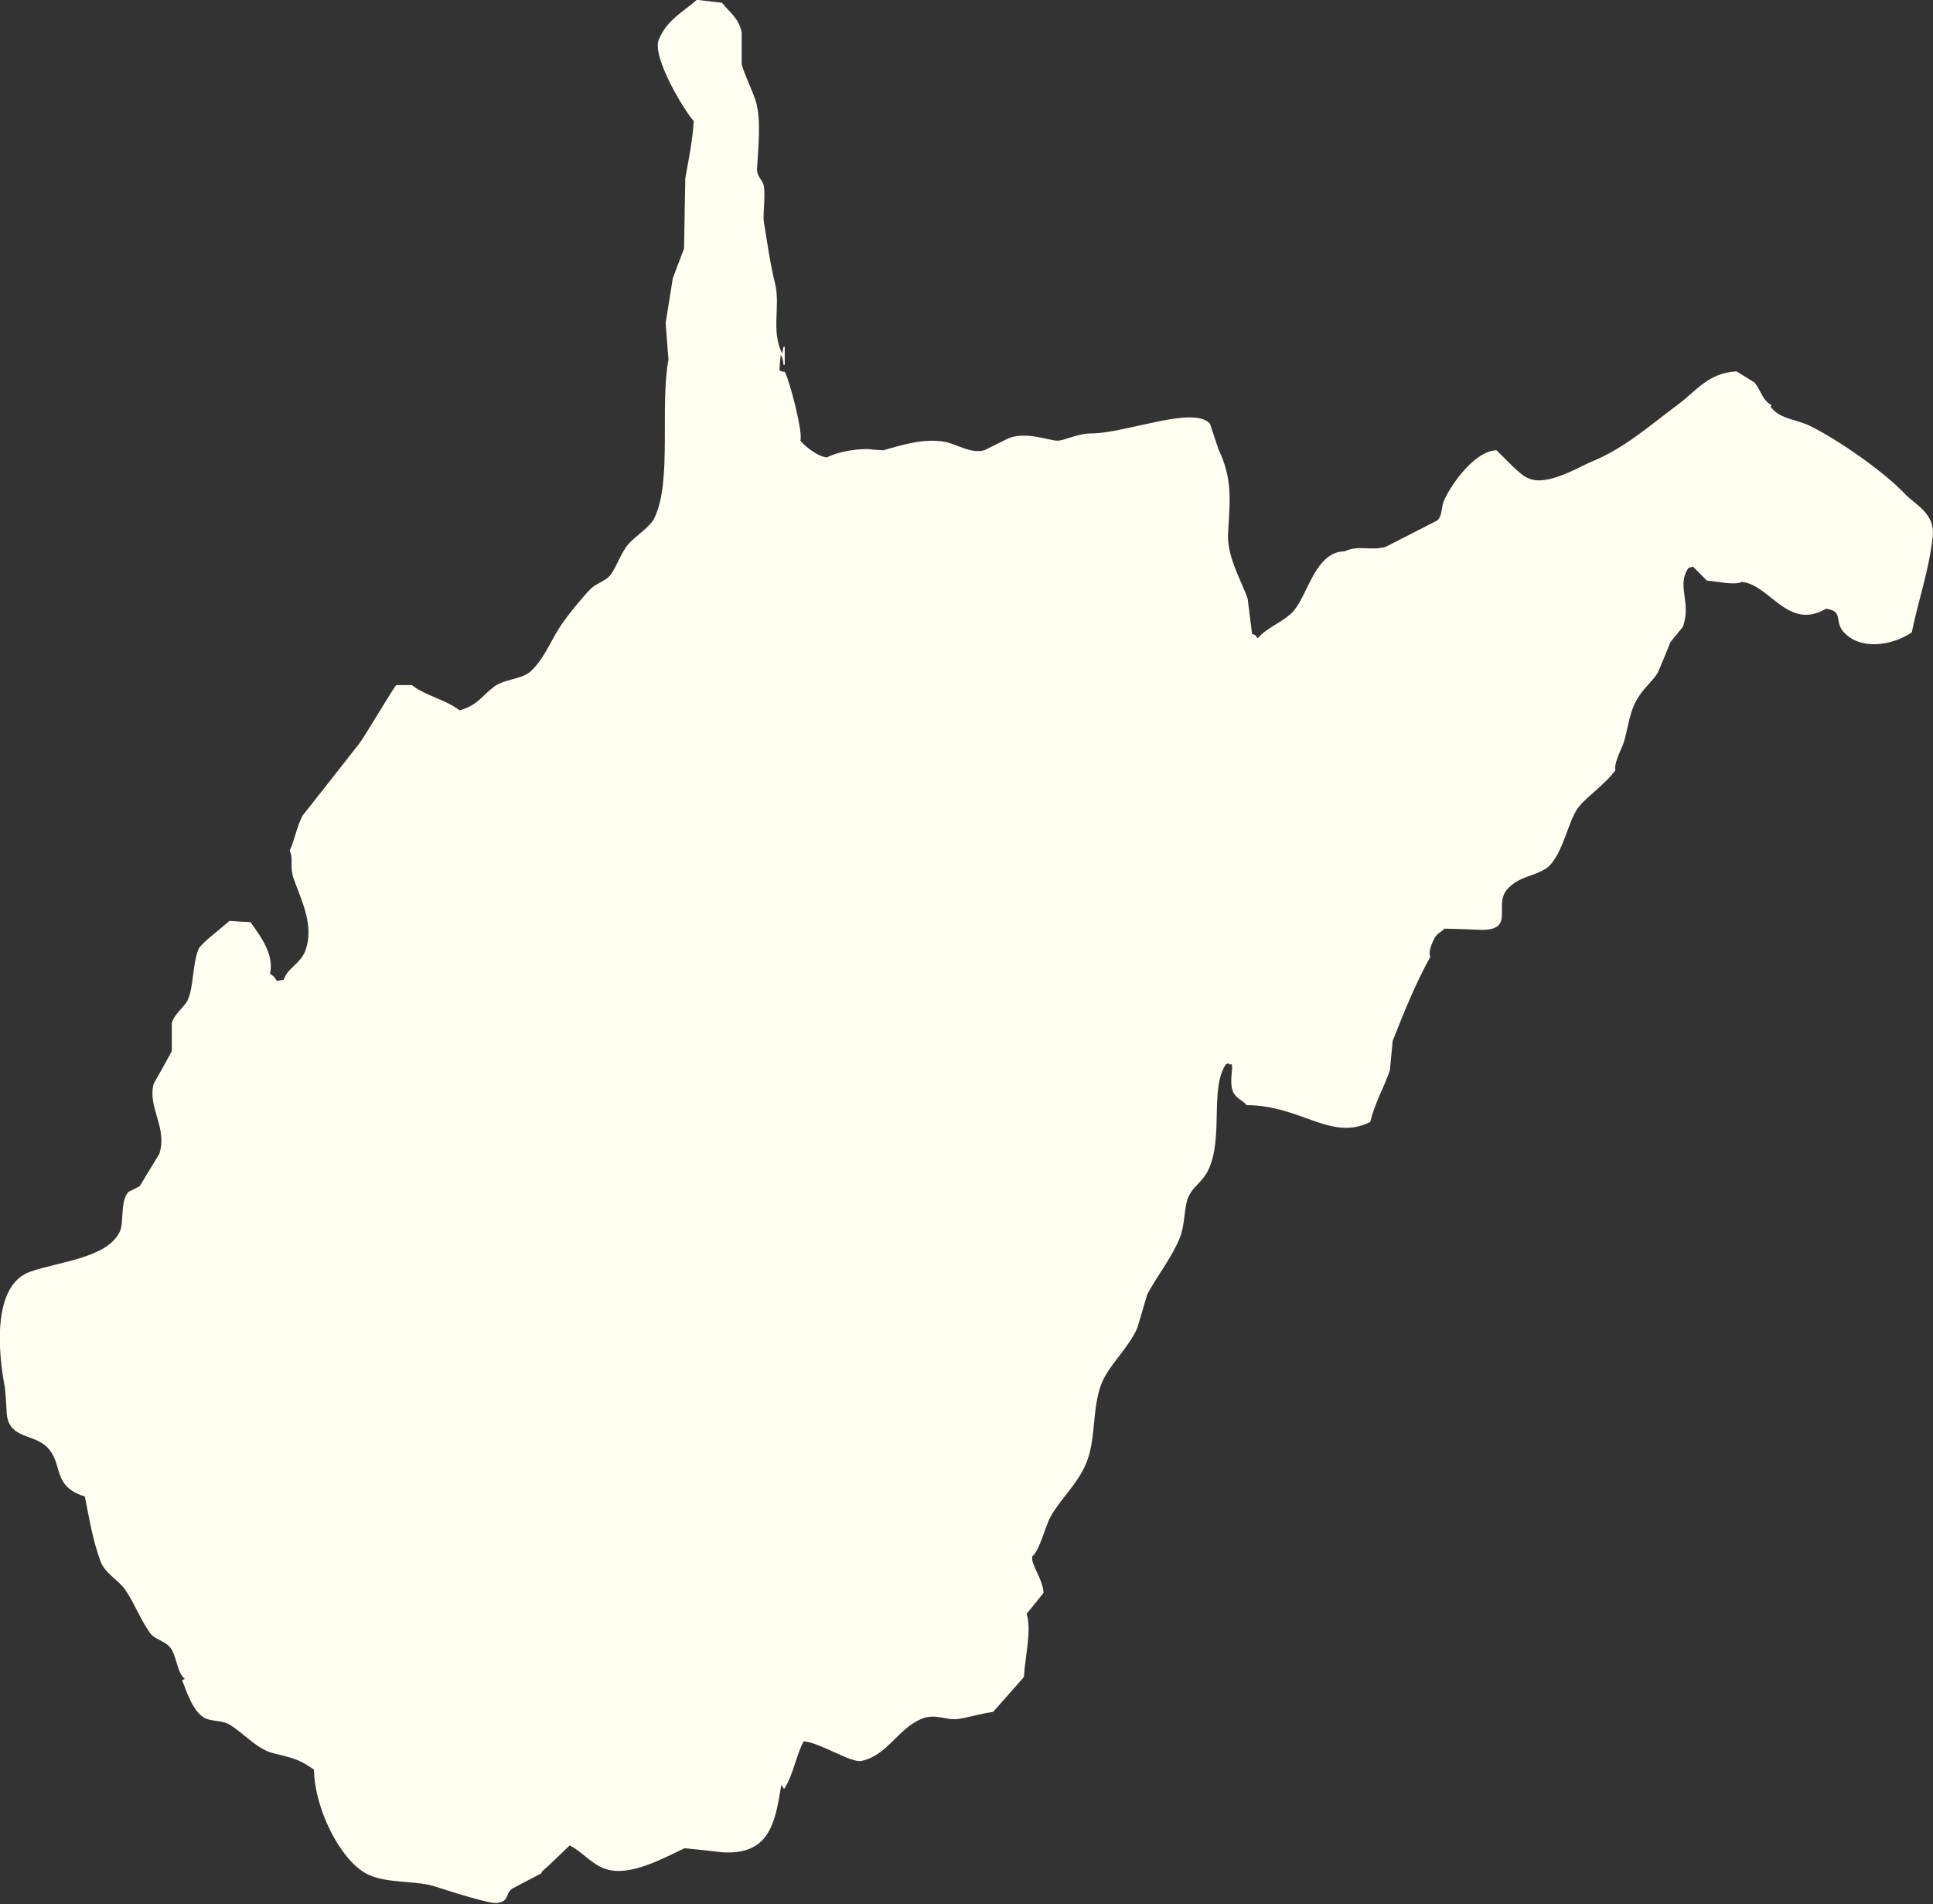
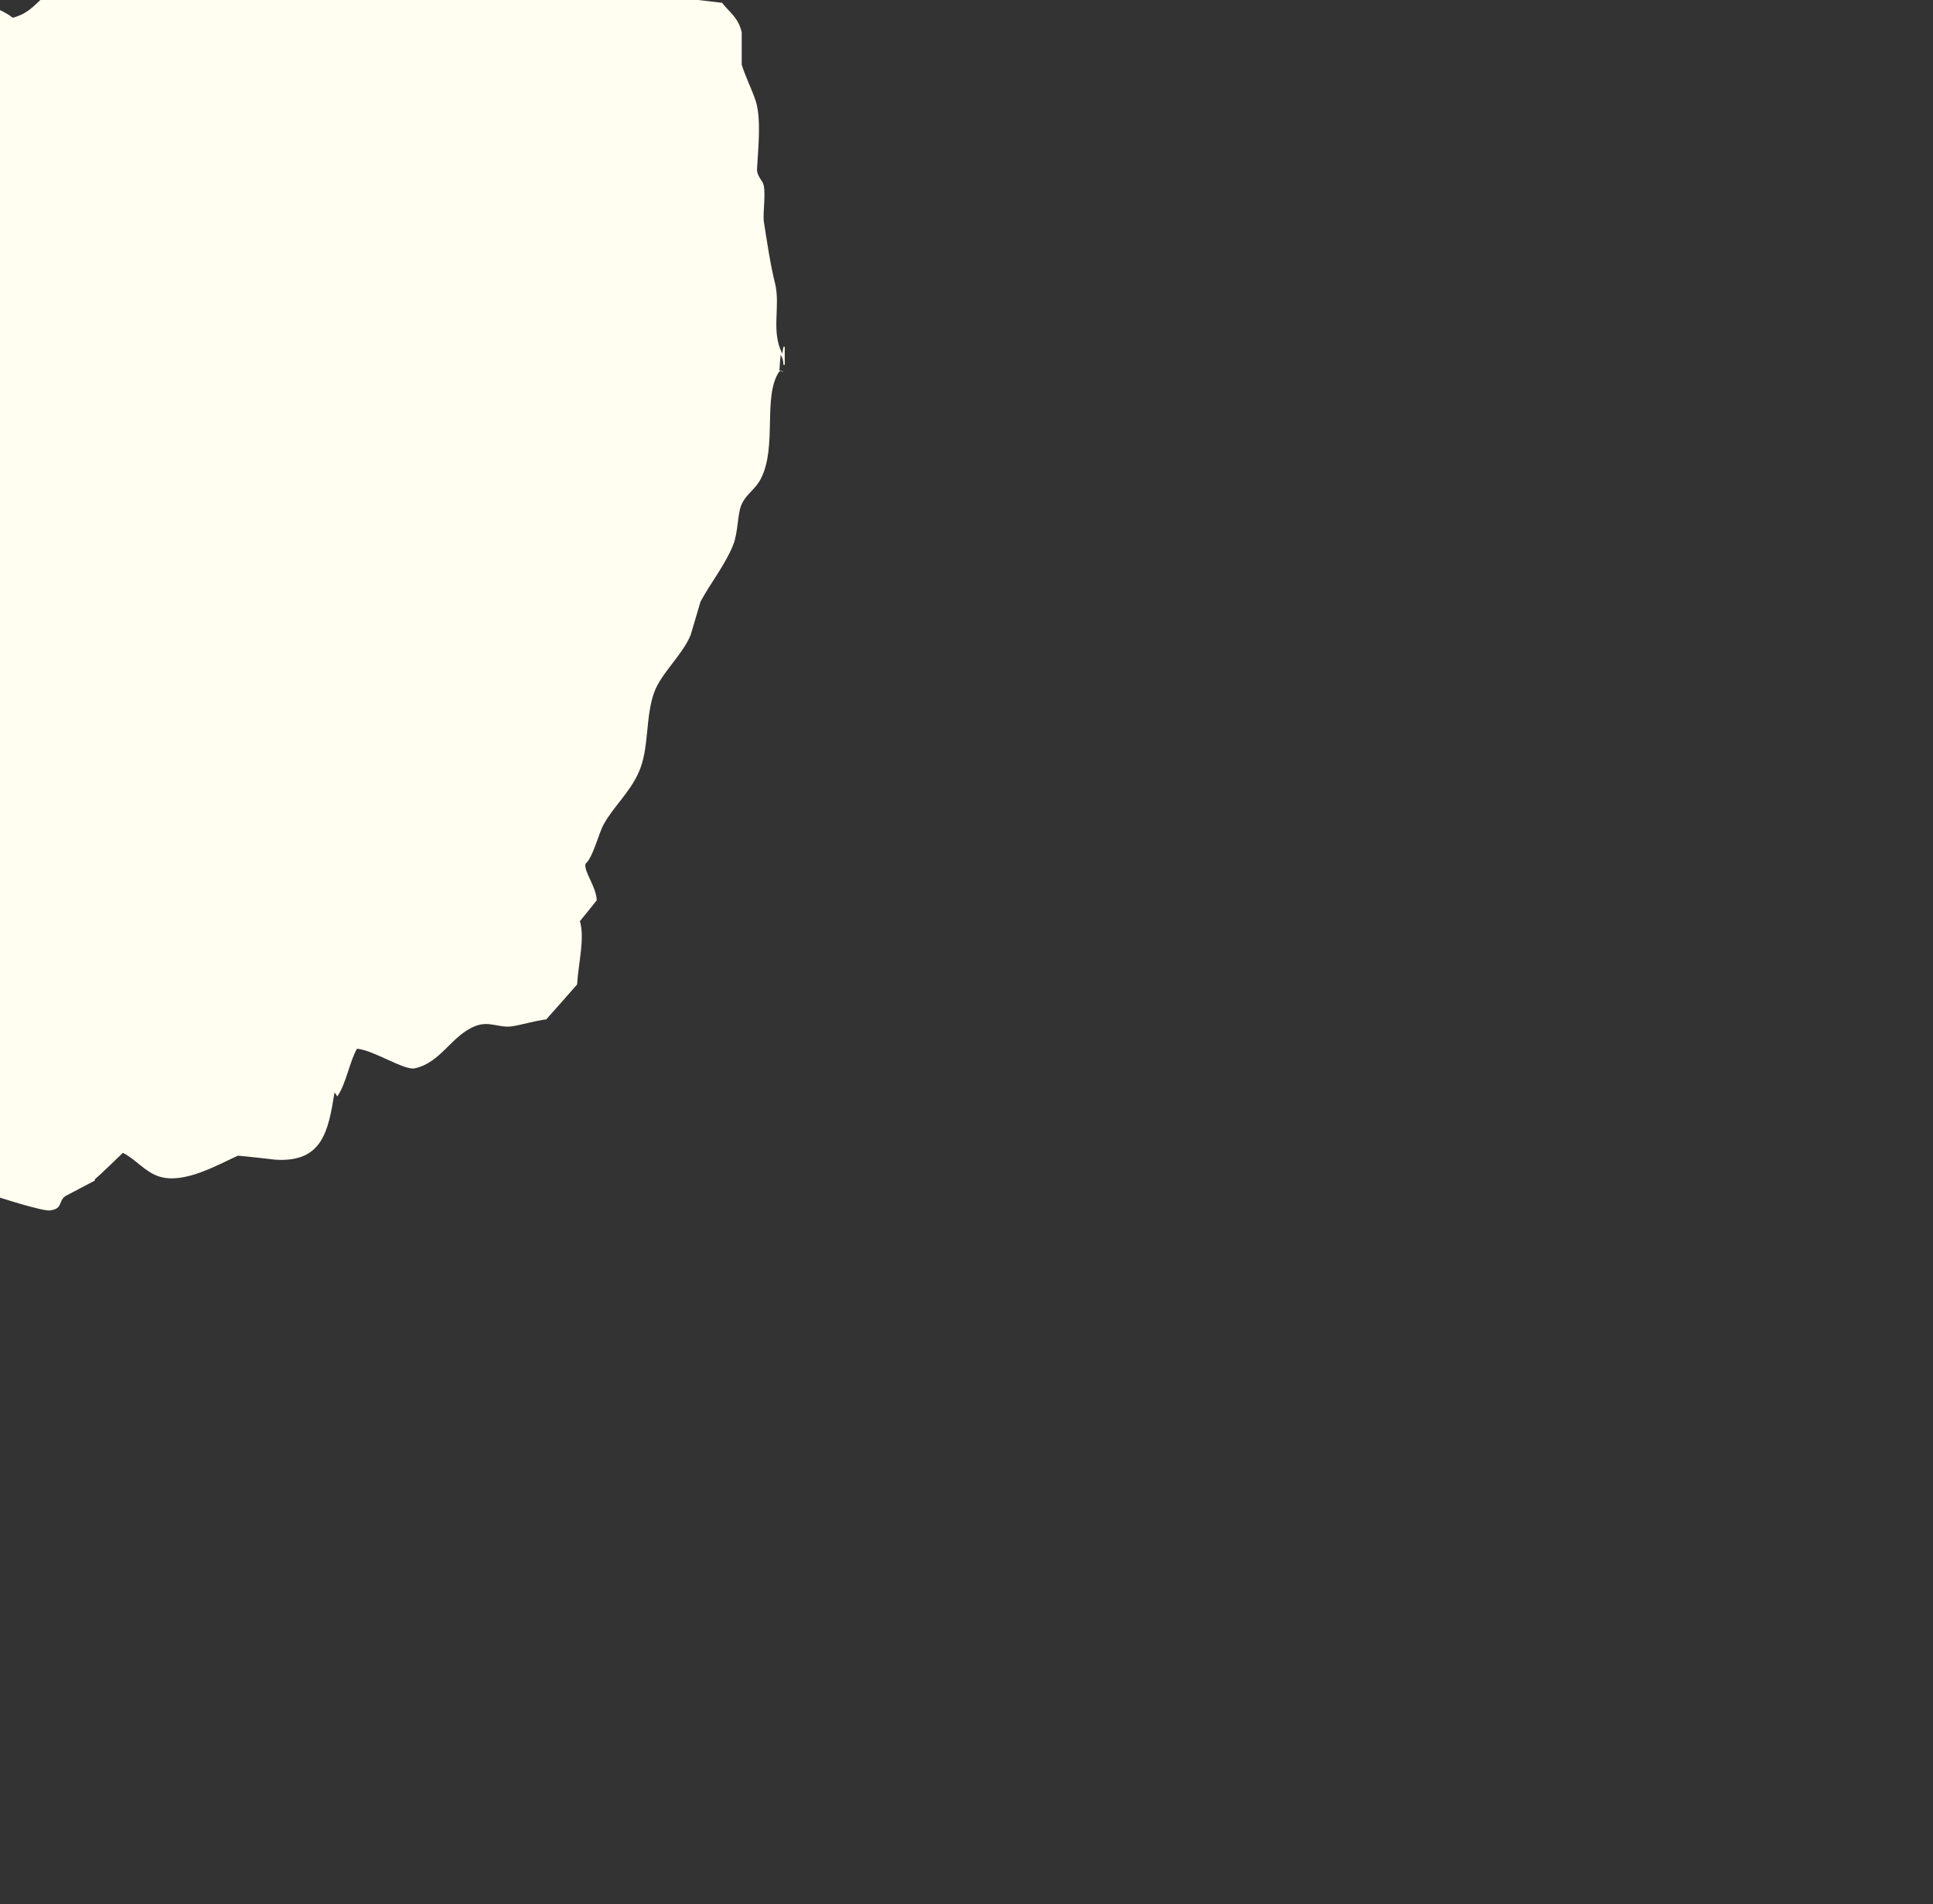
<svg xmlns="http://www.w3.org/2000/svg" id="WV" viewBox="0 0 62 61.07">
  <rect x="0" y="0" width="62" height="61.07" fill="#333333" stroke="none" />
  <defs>
    <style>.cls-1{fill:#fffef1;fill-rule:evenodd;}</style>
  </defs>
-   <path class="cls-1" d="M22.4,0c.26.03.51.06.76.09.24.31.53.48.63.95v1.03c.09.32.34.83.45,1.17.18.58.08,1.48.04,2.2,0,.18.16.36.18.41.13.22,0,.98.04,1.26.09.56.21,1.4.36,1.98.18.74-.14,1.52.23,2.25.01-.07.03-.15.04-.22h.04v.58h-.04c-.01-.16-.03-.22-.09-.32-.02.16-.03.33-.04.5.04.02.09.03.13.04h.04c.15.26.6,1.98.5,2.21.17.2.54.5.85.54.37-.19.91-.27,1.31-.27.16.02.33.03.5.04.53-.15,1.29-.4,1.98-.27.37.07.84.39,1.26.27.27-.13.54-.27.81-.4.54-.18,1.13.04,1.48.09.25.03.63-.22,1.12-.23,1.14,0,3.31-.91,3.83-.31.09.27.18.54.27.81.46.97.37,1.63.31,2.7-.04.78.44,1.53.63,2.11.05.38.09.75.14,1.12.16.05.09.04.18.14.31-.37.86-.53,1.17-.9.45-.54.69-1.88,1.62-1.89.45-.21.78-.01,1.31-.14.55-.28,1.11-.57,1.66-.85.18-.17.11-.42.23-.67.23-.5.97-1.56,1.67-1.58.26.24.77.82,1.03.9.59.27,1.64-.38,2.03-.54,1.06-.43,1.91-1.2,2.79-1.85.54-.4.95-1,1.85-1.04.19.12.39.24.58.36.2.25.25.57.54.72-.02.09-.07.03,0,.09.3.37.8.36,1.26.59.9.45,2.34,1.45,3.01,2.16.34.36.99.63.9,1.39-.12,1.09-.46,2.02-.67,3.06-.6.41-1.66.61-2.21-.04-.27-.33.02-.64-.54-.72-1.22.72-1.8-.77-2.7-.86-.25.12-.8-.02-1.12-.04-.15-.15-.3-.3-.45-.45-.04.01-.09.03-.14.04-.4.57.1,1.08-.18,1.89-.13.16-.27.33-.4.49-.13.33-.27.66-.41.99-.2.31-.47.5-.67.86-.29.49-.29,1.14-.5,1.57-.07.16-.25.58-.18.68-.31.44-.89.83-1.17,1.17-.37.45-.5,1.55-1.04,1.98-.48.3-.87.25-1.26.67-.46.51.26,1.3-.81,1.31-.41-.02-.81-.03-1.21-.04-.12.13-.23.14-.32.31-.04.07-.22.43-.13.59-.48.86-.86,1.81-1.21,2.7-.03.31-.06.63-.09.94-.19.57-.48,1.03-.63,1.66-1.26.63-2.21-.53-3.96-.54-.14-.16-.37-.23-.45-.45-.12-.33.03-.8-.04-.86h-.09v-.04s-.06.03-.09.04c-.53.79-.06,2.39-.58,3.42-.18.36-.48.5-.63.85-.13.3-.1.89-.27,1.3-.25.62-.74,1.24-1.04,1.8-.11.36-.21.72-.32,1.08-.28.66-.94,1.21-1.17,1.84-.29.81-.15,1.81-.5,2.57-.28.63-.82,1.11-1.12,1.66-.16.29-.34,1.06-.58,1.26-.06.25.34.72.36,1.17-.18.23-.36.45-.54.67.16.54-.04,1.29-.09,2.03-.33.38-.66.75-.99,1.12-.39.05-.77.17-1.08.22-.43.07-.75-.19-1.21,0-.76.31-1.09,1.17-1.93,1.35-.34.07-1.31-.58-1.85-.63-.24.42-.34,1.1-.63,1.53-.03-.04-.06-.09-.09-.13-.2,1.25-.39,2.25-1.89,2.16-.4-.05-.81-.09-1.21-.13-.66.3-1.73.92-2.52.67-.46-.14-.77-.57-1.17-.76,0,0-.73.71-.9.85v.04c-.32.17-.63.33-.95.5-.22.17-.08.39-.45.45-.17.08-1.69-.42-2.07-.54-.61-.18-1.55-.07-2.16-.4-.84-.46-1.65-2.08-1.67-3.33-.52-.37-.71-.37-1.35-.54-.48-.13-.96-.67-1.35-.9-.27-.16-.56-.09-.81-.22-.38-.21-.58-.86-.72-1.21.03-.01.06-.03.09-.04-.27-.21-.26-.79-.5-1.04-.18-.19-.48-.23-.63-.45-.31-.44-.47-.9-.77-1.35-.22-.33-.67-.54-.81-.94-.25-.7-.33-1.22-.5-2.07-1.08-.34-.67-1.04-1.21-1.58-.46-.46-1.28-.25-1.3-1.17-.01-.24-.03-.48-.05-.72-.23-1.18-.41-3.31.81-3.74.95-.33,2.49-.44,2.88-1.3.13-.32,0-.96.27-1.26.12-.06.24-.12.36-.18.21-.35.42-.69.63-1.04.27-.85-.39-1.49-.18-2.25.2-.35.39-.69.58-1.04v-.9c.07-.28.38-.5.5-.72.21-.43.15-1.15.36-1.66.07-.17.81-.73.99-.9.22.02.45.03.67.04.39.53.76,1.07.63,1.66.11.06.16.12.22.23.08-.02.15-.03.22-.04.12-.38.51-.5.68-.9.33-.83-.14-1.7-.36-2.34-.14-.4,0-.65-.13-.9.16-.34.22-.74.41-1.12.62-.78,1.23-1.56,1.84-2.34.16-.21,1.1-1.8,1.17-1.85h.5c.45.35,1.08.46,1.53.81.58-.16.73-.48,1.12-.77.33-.24.88-.22,1.17-.49.45-.42.67-1.07,1.04-1.58.19-.27.66-.85.9-1.08.19-.17.49-.24.63-.45.23-.34.32-.7.58-.99.22-.24.67-.52.81-.81.57-1.17.17-3.57.45-5.08-.03-.39-.06-.78-.09-1.17.08-.48.15-.96.23-1.44.12-.31.24-.63.36-.95.01-.75.03-1.5.04-2.25.11-.62.24-1.25.27-1.84-.29-.31-1.35-2.05-1.12-2.61.27-.65.78-.88,1.26-1.31Z" />
+   <path class="cls-1" d="M22.4,0c.26.03.51.06.76.09.24.31.53.48.63.95v1.03c.09.32.34.83.45,1.17.18.58.08,1.48.04,2.2,0,.18.16.36.18.41.13.22,0,.98.04,1.26.09.56.21,1.4.36,1.98.18.74-.14,1.52.23,2.25.01-.07.03-.15.04-.22h.04v.58h-.04c-.01-.16-.03-.22-.09-.32-.02.16-.03.33-.04.5.04.02.09.03.13.04h.04h-.09v-.04s-.06.03-.09.04c-.53.79-.06,2.39-.58,3.42-.18.36-.48.5-.63.85-.13.3-.1.89-.27,1.3-.25.62-.74,1.24-1.04,1.8-.11.36-.21.72-.32,1.08-.28.66-.94,1.21-1.17,1.84-.29.81-.15,1.81-.5,2.57-.28.63-.82,1.11-1.12,1.66-.16.29-.34,1.06-.58,1.26-.06.25.34.72.36,1.17-.18.23-.36.45-.54.67.16.54-.04,1.29-.09,2.03-.33.38-.66.75-.99,1.12-.39.05-.77.17-1.08.22-.43.07-.75-.19-1.21,0-.76.31-1.09,1.17-1.93,1.35-.34.07-1.31-.58-1.85-.63-.24.42-.34,1.1-.63,1.53-.03-.04-.06-.09-.09-.13-.2,1.25-.39,2.25-1.89,2.16-.4-.05-.81-.09-1.21-.13-.66.3-1.73.92-2.52.67-.46-.14-.77-.57-1.17-.76,0,0-.73.71-.9.85v.04c-.32.17-.63.33-.95.5-.22.17-.08.39-.45.45-.17.08-1.69-.42-2.07-.54-.61-.18-1.55-.07-2.16-.4-.84-.46-1.65-2.08-1.67-3.33-.52-.37-.71-.37-1.35-.54-.48-.13-.96-.67-1.35-.9-.27-.16-.56-.09-.81-.22-.38-.21-.58-.86-.72-1.21.03-.01.06-.03.09-.04-.27-.21-.26-.79-.5-1.04-.18-.19-.48-.23-.63-.45-.31-.44-.47-.9-.77-1.35-.22-.33-.67-.54-.81-.94-.25-.7-.33-1.22-.5-2.07-1.08-.34-.67-1.04-1.21-1.58-.46-.46-1.28-.25-1.3-1.17-.01-.24-.03-.48-.05-.72-.23-1.18-.41-3.31.81-3.74.95-.33,2.49-.44,2.88-1.3.13-.32,0-.96.27-1.26.12-.06.24-.12.36-.18.21-.35.42-.69.63-1.04.27-.85-.39-1.49-.18-2.25.2-.35.39-.69.58-1.04v-.9c.07-.28.38-.5.5-.72.21-.43.15-1.15.36-1.66.07-.17.81-.73.99-.9.22.02.45.03.67.04.39.53.76,1.07.63,1.66.11.06.16.12.22.23.08-.02.15-.03.22-.04.12-.38.51-.5.68-.9.33-.83-.14-1.7-.36-2.34-.14-.4,0-.65-.13-.9.16-.34.22-.74.41-1.12.62-.78,1.23-1.56,1.84-2.34.16-.21,1.1-1.8,1.17-1.85h.5c.45.35,1.08.46,1.53.81.58-.16.73-.48,1.12-.77.33-.24.88-.22,1.17-.49.45-.42.67-1.07,1.04-1.58.19-.27.66-.85.9-1.08.19-.17.49-.24.63-.45.23-.34.32-.7.58-.99.22-.24.67-.52.81-.81.57-1.17.17-3.57.45-5.08-.03-.39-.06-.78-.09-1.17.08-.48.15-.96.23-1.44.12-.31.24-.63.36-.95.01-.75.03-1.5.04-2.25.11-.62.24-1.25.27-1.84-.29-.31-1.35-2.05-1.12-2.61.27-.65.78-.88,1.26-1.31Z" />
</svg>